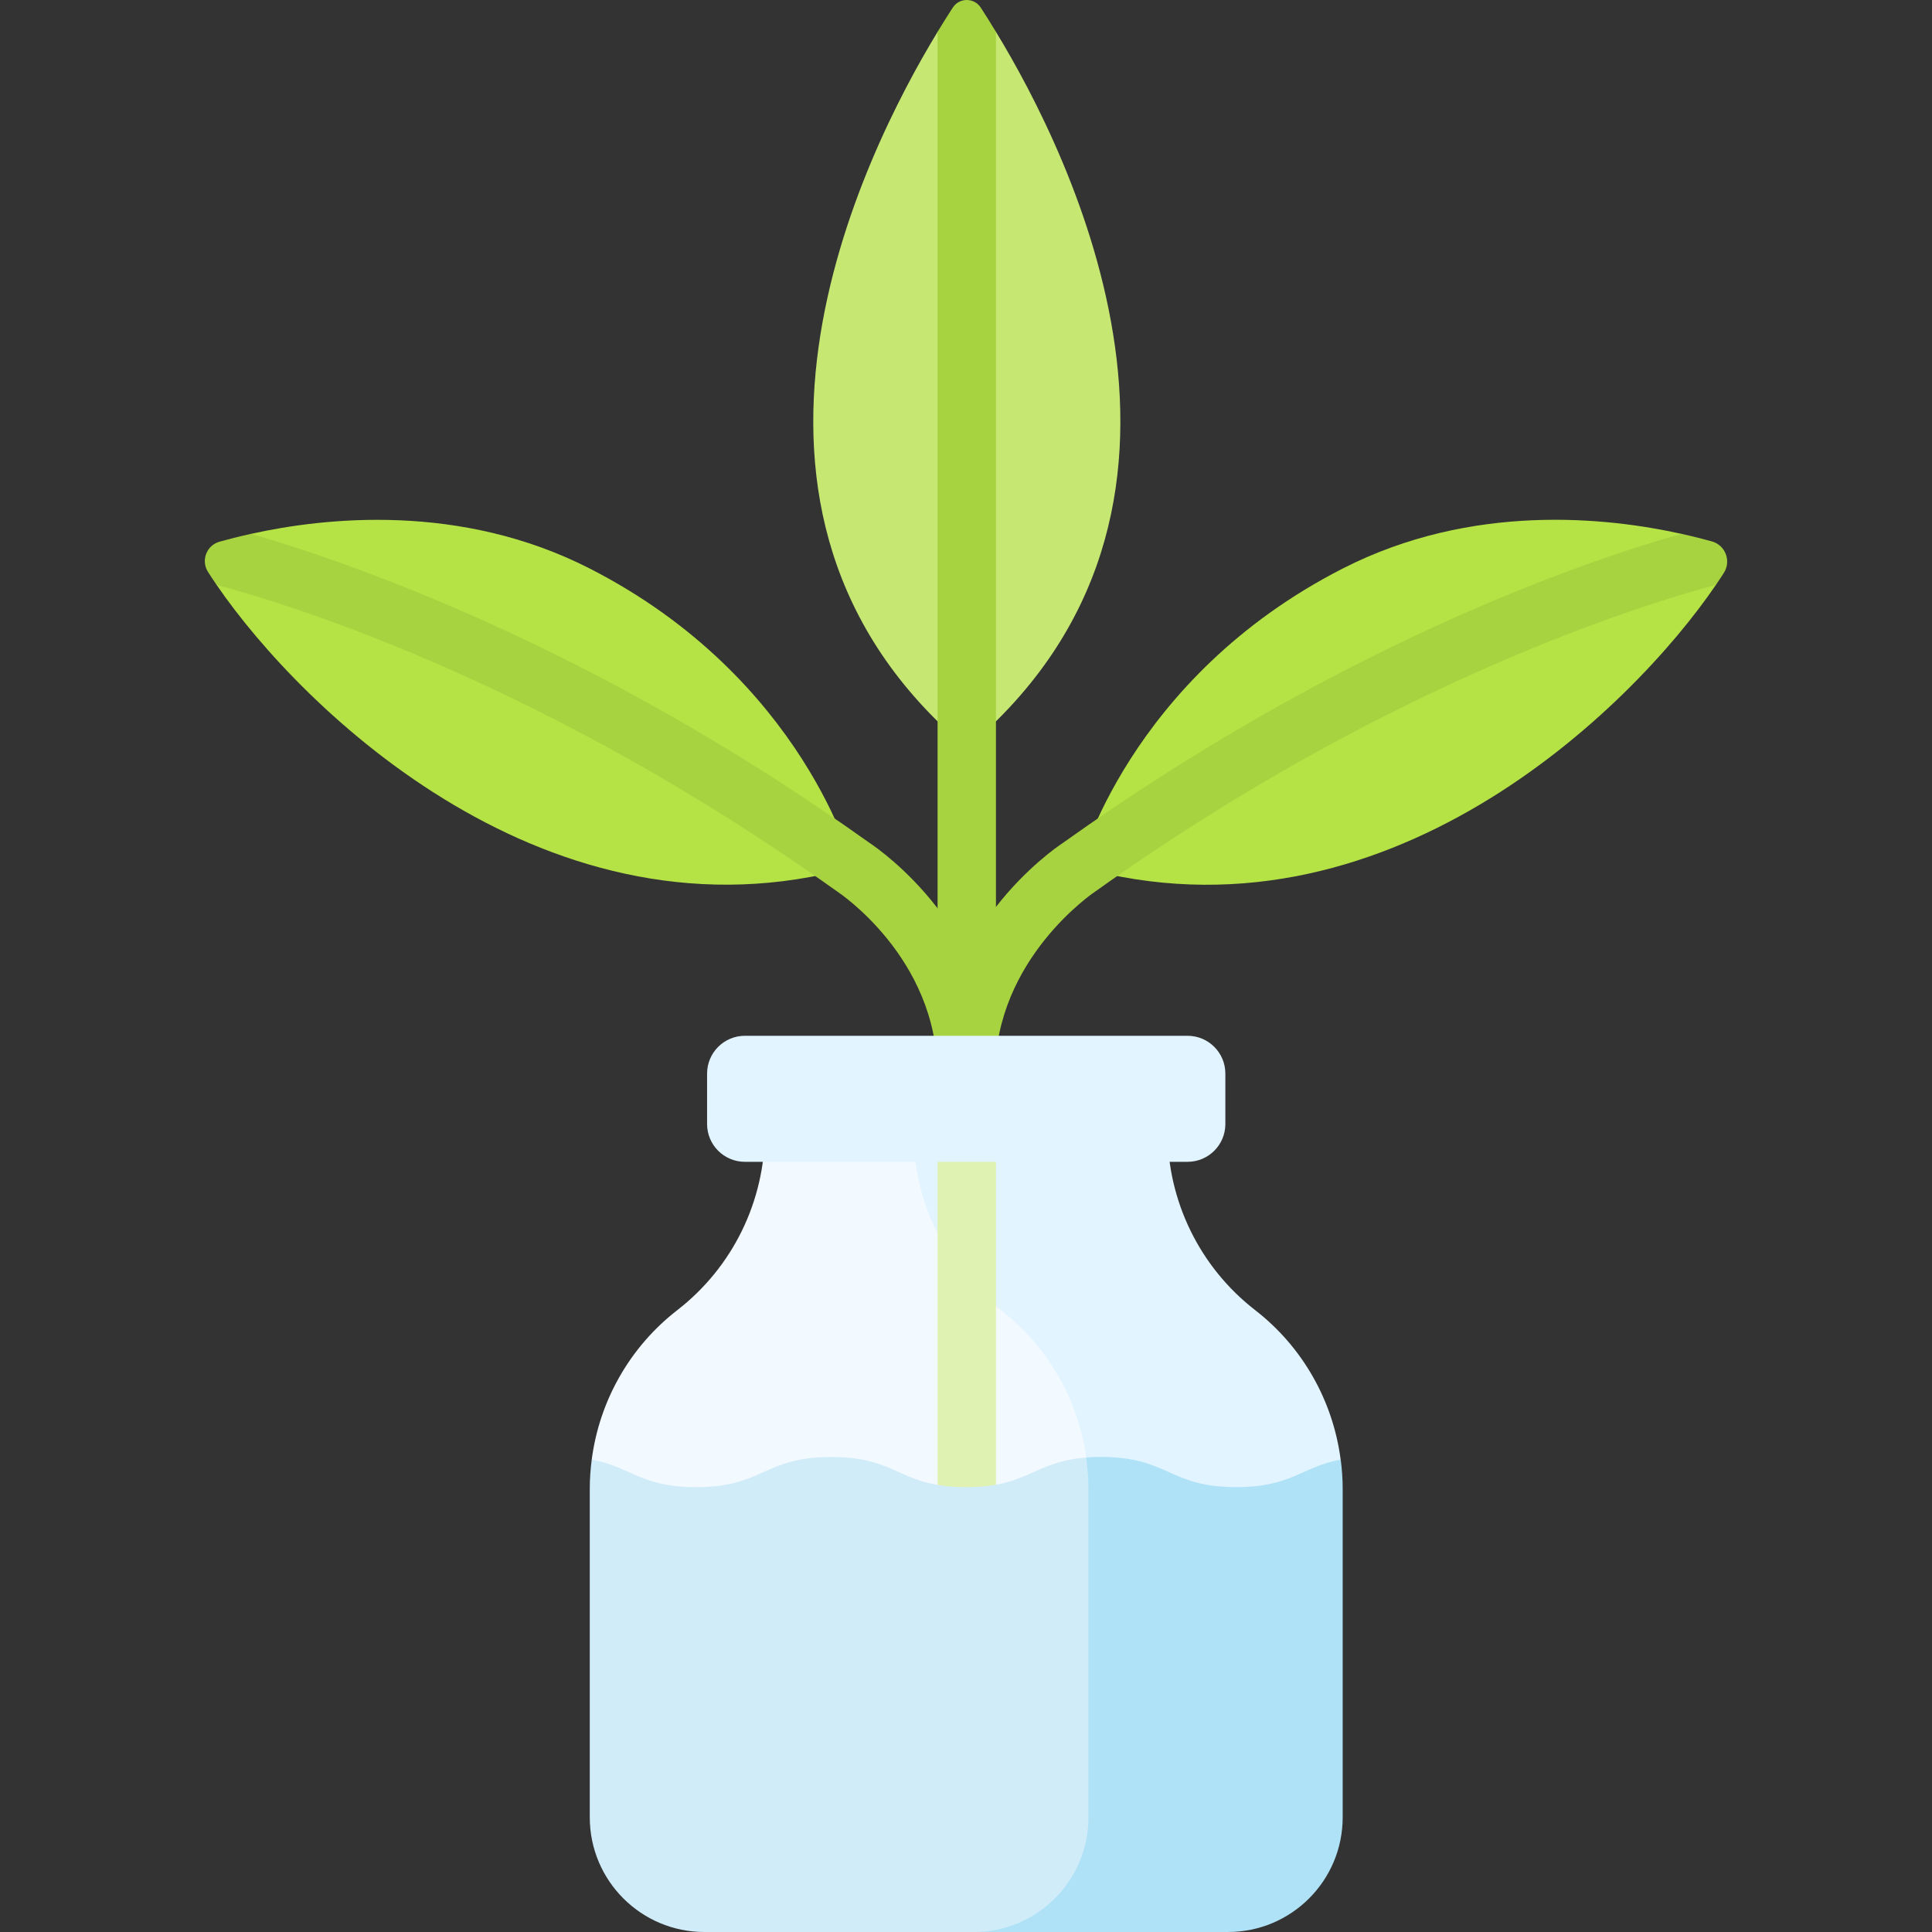
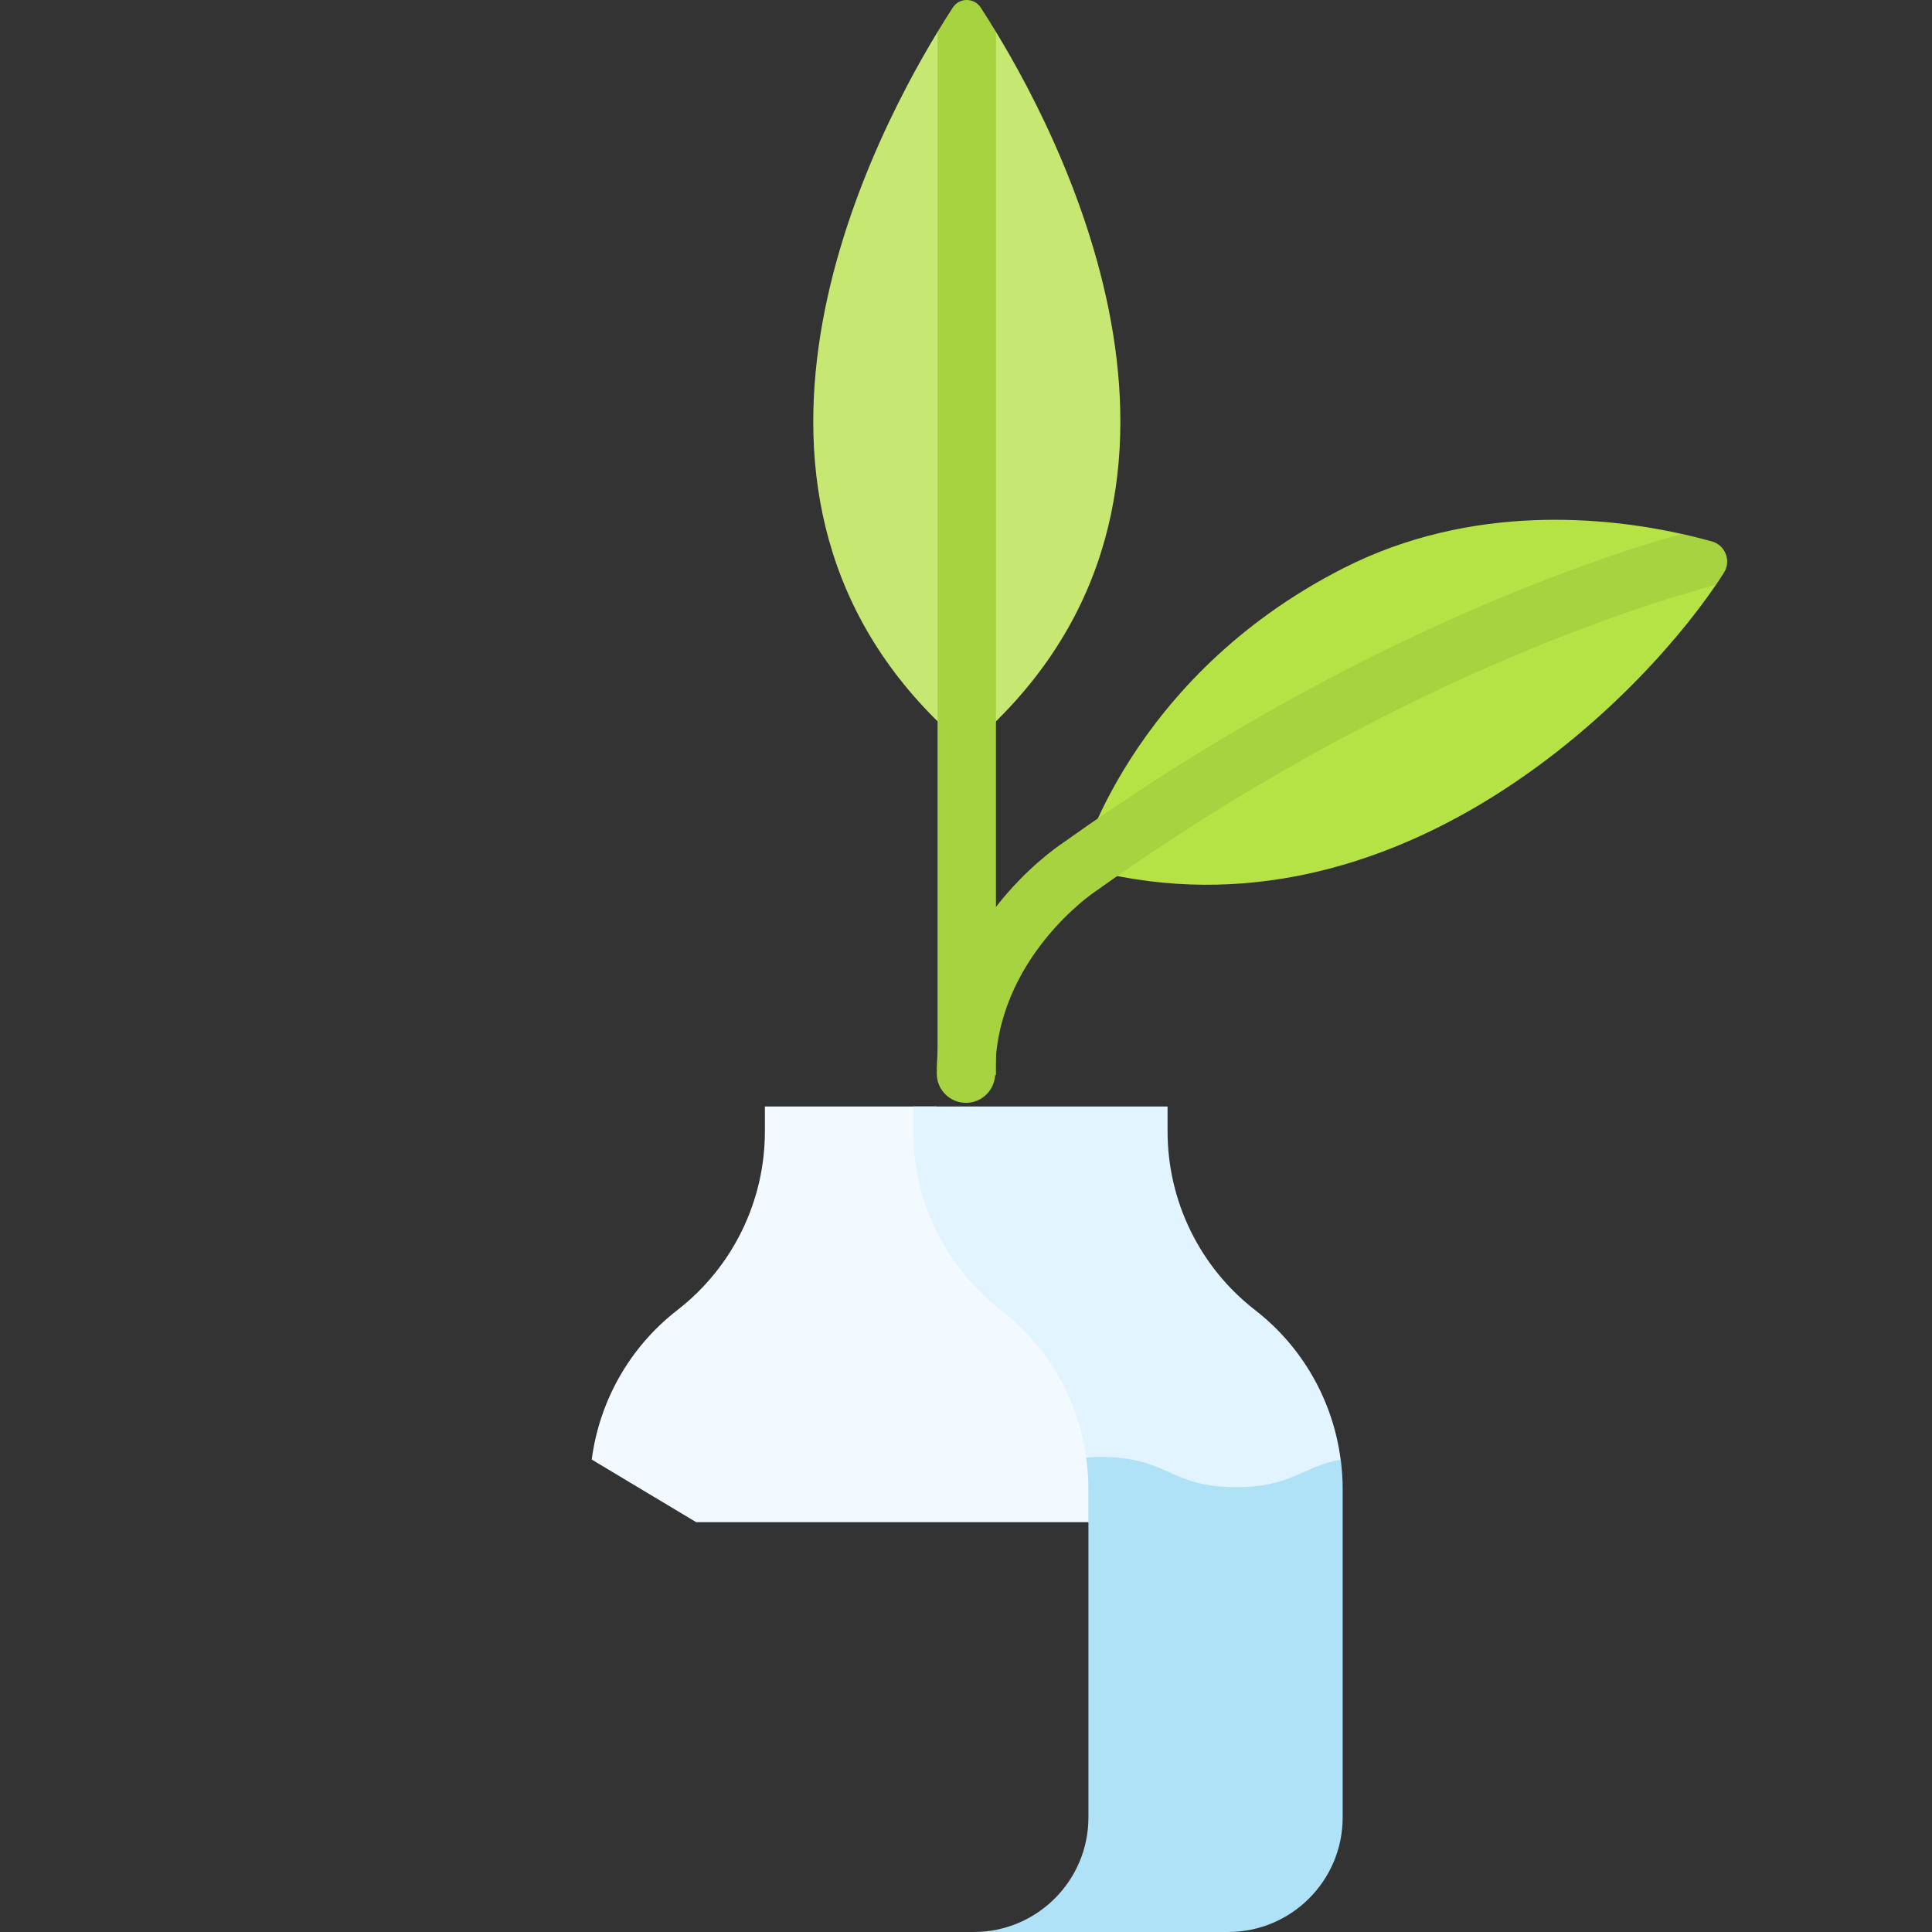
<svg xmlns="http://www.w3.org/2000/svg" id="Capa_1" height="512" viewBox="0 0 512 512" width="512">
  <rect x="0" y="0" width="512" height="512" fill="#333333" stroke="none" />
  <g>
    <g>
      <g>
        <g>
          <g>
            <g>
              <g>
                <path d="m294.661 394.535c0-18.519-8.566-35.997-23.203-47.342-14.637-11.345-23.203-28.823-23.203-47.342v-6.613h-45.552v6.613c0 18.519-8.566 35.997-23.203 47.342-12.578 9.749-20.655 24.032-22.684 39.608l27.671 16.584h110.173v-8.85z" fill="#f2f9ff" />
-                 <path d="m265.242 347.193c14.637 11.345 23.203 28.823 23.203 47.342v8.85h39.182l27.659-16.574c-2.026-15.579-10.085-29.867-22.665-39.619-14.637-11.345-23.203-28.823-23.203-47.342v-6.613h-67.379v6.613c0 18.52 8.566 35.998 23.203 47.343z" fill="#e2f4ff" />
+                 <path d="m265.242 347.193c14.637 11.345 23.203 28.823 23.203 47.342v8.85h39.182l27.659-16.574c-2.026-15.579-10.085-29.867-22.665-39.619-14.637-11.345-23.203-28.823-23.203-47.342v-6.613h-67.379v6.613c0 18.52 8.566 35.998 23.203 47.343" fill="#e2f4ff" />
              </g>
            </g>
          </g>
          <g>
            <g>
              <g>
                <path d="m262.641 7.667h-12.875l-1.298.775c-19.819 32.607-66.818 126.901 7.604 189.647h.262c74.514-62.824 27.379-157.155 7.603-189.649z" fill="#c6e873" />
                <g>
                  <path d="m263.936 284.941v-276.501c-1.519-2.508-2.892-4.682-4.036-6.437-1.74-2.671-5.657-2.671-7.397 0-1.144 1.755-2.517 3.929-4.036 6.438v276.5z" fill="#a8d340" />
-                   <path d="m248.467 296.629v103.742c0 4.272 3.463 7.735 7.735 7.735s7.734-3.463 7.734-7.735v-103.742z" fill="#e0f2b2" />
                </g>
              </g>
            </g>
            <g>
              <path d="m448.625 143.125-3.067-1.658c-19.53-4.336-55.407-8.327-89.722 9.198-56.868 29.042-69.803 79.11-69.803 79.11 80.573 22.558 146.223-41.74 168.705-74.783l-.071-1.593z" fill="#b5e245" />
              <g>
                <g>
                  <g>
                    <g>
-                       <path d="m156.285 150.665c-34.29-17.511-70.227-13.517-89.768-9.185l-3.433 1.687-5.086 9.457-.603 2.372c22.701 33.144 88.397 97.26 168.694 74.78-.001-.001-12.936-50.07-69.804-79.111z" fill="#b5e245" />
-                       <path d="m230.463 223.394c-73.11-52.148-137.854-74.401-163.946-81.915-3.264.715-6.089 1.441-8.355 2.081-3.446.975-4.958 4.982-3.039 8.006.694 1.094 1.466 2.249 2.272 3.428 20.789 5.559 87.556 26.379 164.2 81.075.095.067.191.133.289.196.265.171 26.513 17.529 26.513 48.261 0 4.272 3.463 7.735 7.735 7.735s7.735-3.463 7.735-7.735c-.001-38.026-30.539-59.227-33.404-61.132z" fill="#a8d340" />
-                     </g>
+                       </g>
                  </g>
                </g>
              </g>
            </g>
          </g>
        </g>
      </g>
    </g>
    <path d="m456.839 151.817c2.007-3.145.424-7.33-3.168-8.337-2.227-.624-4.963-1.324-8.113-2.013-27.715 7.892-91.031 29.95-163.901 81.928-2.871 1.909-33.402 23.11-33.402 61.132 0 4.272 3.463 7.735 7.735 7.735s7.735-3.463 7.735-7.735c0-30.491 26.268-48.1 26.513-48.261.098-.063.193-.129.288-.196 76.772-54.787 143.918-75.642 164.212-81.078.747-1.093 1.45-2.154 2.101-3.175z" fill="#a8d340" />
-     <path d="m314.719 307.893h-117.318c-5.53 0-10.014-4.483-10.014-10.014v-13.369c0-5.53 4.483-10.013 10.014-10.013h117.318c5.53 0 10.013 4.483 10.013 10.013v13.369c.001 5.531-4.482 10.014-10.013 10.014z" fill="#e2f4ff" />
-     <path d="m294.661 481.614v-87.08c0-2.822-.222-5.614-.611-8.369-.709-.029-1.438-.048-2.211-.048-17.892 0-17.892 7.986-35.783 7.986-17.892 0-17.892-7.986-35.785-7.986-17.892 0-17.892 7.986-35.783 7.986-14.677 0-17.32-5.372-27.671-7.303-.332 2.549-.519 5.129-.519 7.734v87.08c0 16.781 13.604 30.386 30.386 30.386h77.592c16.78 0 30.385-13.604 30.385-30.386z" fill="#d1ecf9" />
    <path d="m355.824 481.614v-87.08c0-2.605-.187-5.185-.519-7.734-10.354 1.931-12.997 7.303-27.678 7.303-17.894 0-17.894-7.986-35.788-7.986-1.444 0-2.76.057-3.99.152.379 2.722.596 5.479.596 8.265v87.08c0 16.782-13.604 30.386-30.386 30.386h67.379c16.781 0 30.386-13.604 30.386-30.386z" fill="#afe2f7" />
  </g>
</svg>